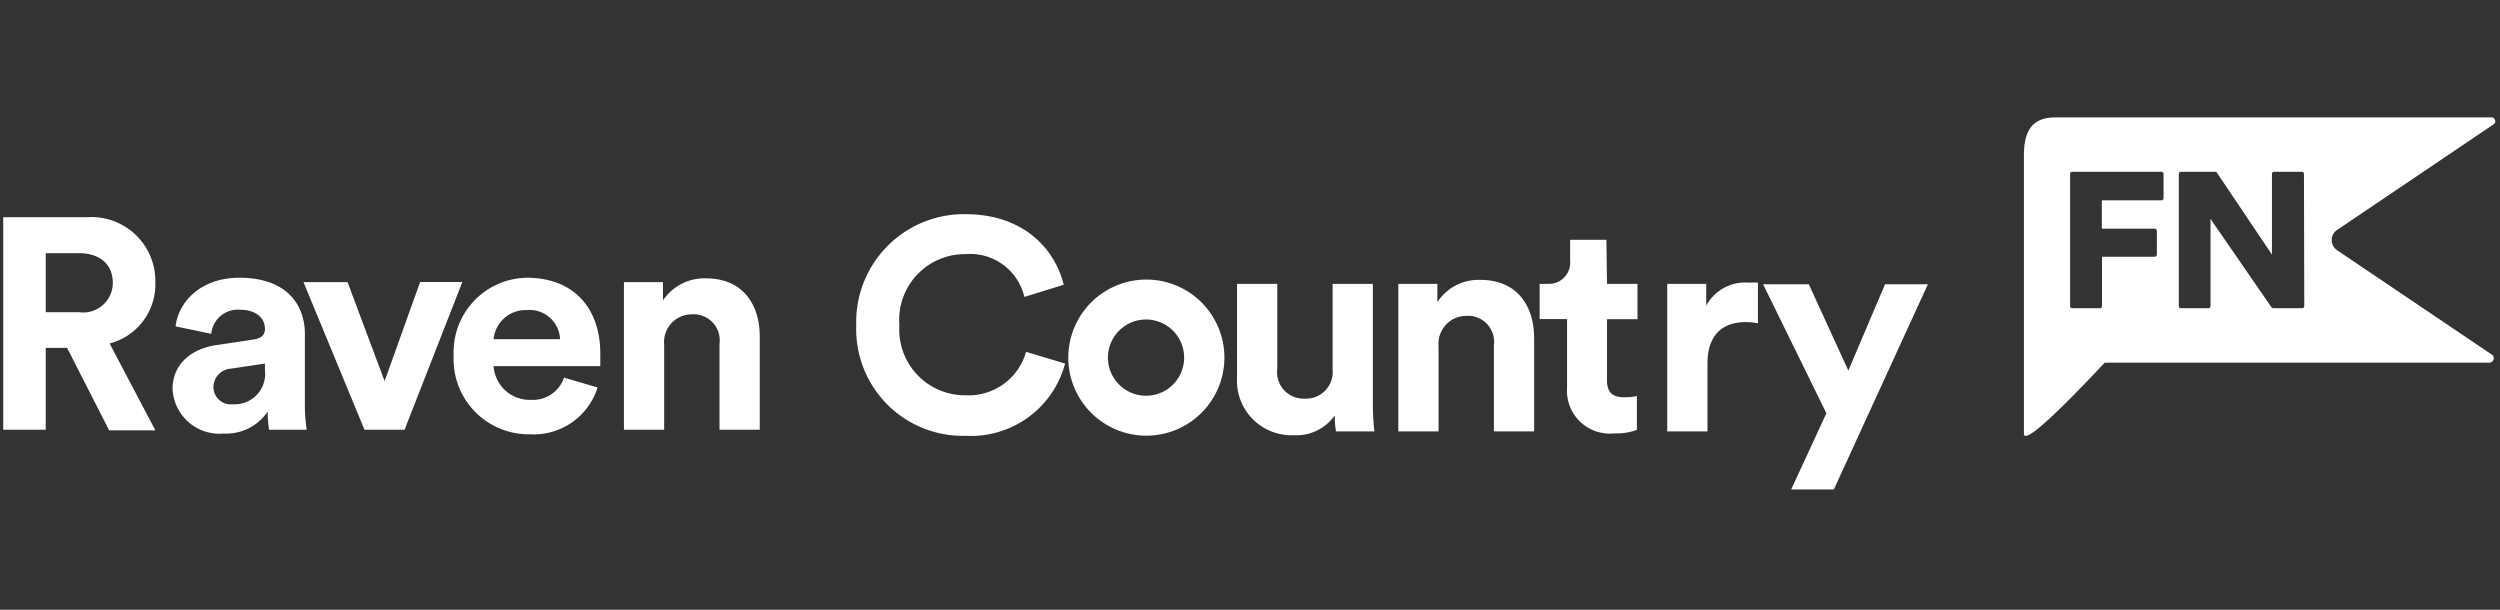
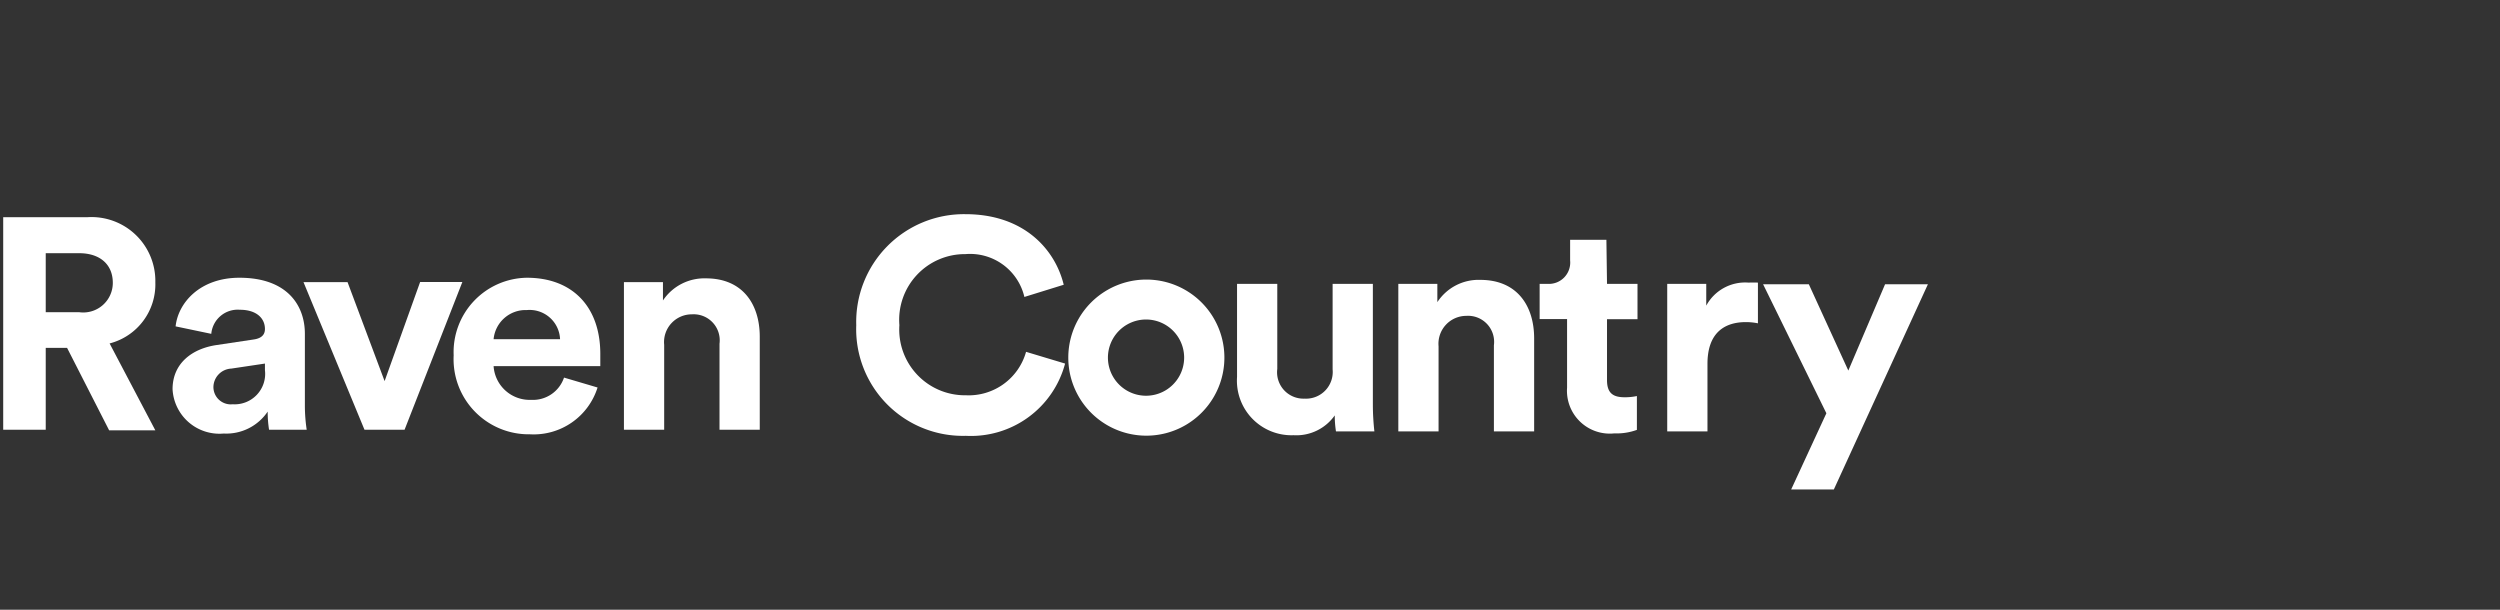
<svg xmlns="http://www.w3.org/2000/svg" viewBox="0 0 164 40">
  <rect x="0" y="0" width="164" height="40" fill="#333333" stroke="none" />
  <defs>
    <style>.cls-1{fill:#fff;}</style>
  </defs>
  <g id="GUIDES">
    <path class="cls-1" d="M56.17,21.33a7.07,7.07,0,0,1,7.16-7.28c3.89,0,5.9,2.36,6.45,4.63l-2.58.8a3.66,3.66,0,0,0-3.87-2.81A4.31,4.31,0,0,0,59,21.33a4.31,4.31,0,0,0,4.36,4.6,3.91,3.91,0,0,0,3.95-2.85l2.56.77a6.39,6.39,0,0,1-6.51,4.74A7,7,0,0,1,56.17,21.33Z" />
    <path class="cls-1" d="M80.32,23.46a5.12,5.12,0,1,1-10.24,0,5.12,5.12,0,1,1,10.24,0Zm-2.64,0a2.49,2.49,0,1,0-5,0,2.49,2.49,0,1,0,5,0Z" />
    <path class="cls-1" d="M87.56,27.25a3.08,3.08,0,0,1-2.7,1.3,3.58,3.58,0,0,1-3.71-3.82V18.62h2.64V24.2a1.73,1.73,0,0,0,1.79,1.95,1.75,1.75,0,0,0,1.84-1.91V18.62h2.64v7.92a15.91,15.91,0,0,0,.1,1.76H87.64A6.59,6.59,0,0,1,87.56,27.25Z" />
    <path class="cls-1" d="M94.37,28.3H91.73V18.62h2.56v1.2a3.23,3.23,0,0,1,2.82-1.46c2.42,0,3.53,1.71,3.53,3.84v6.1H98V22.65a1.71,1.71,0,0,0-1.81-1.93,1.83,1.83,0,0,0-1.82,2Z" />
    <path class="cls-1" d="M105.42,18.62h2v2.32h-2v4c0,.85.4,1.12,1.15,1.12a3.68,3.68,0,0,0,.81-.08V28.2a3.88,3.88,0,0,1-1.48.23,2.81,2.81,0,0,1-3.1-3v-4.5H101V18.62h.5A1.4,1.4,0,0,0,103,17.08V15.73h2.38Z" />
    <path class="cls-1" d="M115.32,21.21a3.91,3.91,0,0,0-.79-.08c-1.35,0-2.52.65-2.52,2.74V28.3h-2.64V18.62h2.56v1.43a2.9,2.9,0,0,1,2.78-1.51,6,6,0,0,1,.61,0Z" />
    <path class="cls-1" d="M117.5,32.11l2.31-5-4.15-8.46h3l2.59,5.66,2.41-5.66h2.81L120.3,32.11Z" />
-     <path class="cls-1" d="M153.32,15.08l10.27-6.93a.24.24,0,0,0,.09-.27.25.25,0,0,0-.23-.18h-28.6c-1.58,0-2.08.93-2.08,2.49V28.45c0,.83,2.86-2.06,5.3-4.66H163.3a.3.3,0,0,0,.28-.21.28.28,0,0,0-.12-.32l-10.14-6.84a.8.8,0,0,1-.36-.67A.79.79,0,0,1,153.32,15.08ZM141.93,13a.14.14,0,0,1-.14.14h-3.91V15h3.47a.14.14,0,0,1,.14.14v1.56a.14.14,0,0,1-.14.14h-3.46v3.24a.14.14,0,0,1-.14.14h-1.82a.14.14,0,0,1-.13-.14V11.41a.13.13,0,0,1,.13-.14h5.86a.14.14,0,0,1,.14.14Zm9.23,7.08a.14.14,0,0,1-.14.14h-1.89a.17.17,0,0,1-.12-.06l-4-5.8v5.72a.14.14,0,0,1-.14.14h-1.8a.14.14,0,0,1-.14-.14V11.41a.14.14,0,0,1,.14-.14h2.25a.11.11,0,0,1,.11.06l3.61,5.37V11.41a.14.14,0,0,1,.14-.14H151a.14.14,0,0,1,.14.14Z" />
    <path class="cls-1" d="M4.4,22.82H3v5.37H.21V14.25h5.5a4.19,4.19,0,0,1,4.48,4.28,4,4,0,0,1-3,4l3,5.7H7.16Zm.79-2.34A1.94,1.94,0,0,0,7.4,18.55c0-1.18-.82-1.94-2.21-1.94H3v3.87Z" />
    <path class="cls-1" d="M14.24,22.63l2.4-.36c.56-.08.74-.35.74-.69,0-.69-.54-1.26-1.65-1.26a1.74,1.74,0,0,0-1.87,1.58l-2.34-.49c.16-1.52,1.57-3.19,4.19-3.19C18.81,18.22,20,20,20,21.9v4.76a10.56,10.56,0,0,0,.12,1.53H17.65A7.49,7.49,0,0,1,17.56,27a3.27,3.27,0,0,1-2.88,1.44,3.08,3.08,0,0,1-3.36-2.91C11.32,23.83,12.61,22.86,14.24,22.63Zm3.14,1.65v-.43l-2.21.33A1.23,1.23,0,0,0,14,25.4a1.14,1.14,0,0,0,1.27,1.12A2,2,0,0,0,17.38,24.28Z" />
    <path class="cls-1" d="M26.54,28.19H23.91l-4-9.68h2.89L25.23,25l2.33-6.5h2.77Z" />
    <path class="cls-1" d="M39.2,25.42a4.39,4.39,0,0,1-4.44,3.07,4.93,4.93,0,0,1-5-5.18,4.88,4.88,0,0,1,4.8-5.09c3,0,4.82,1.91,4.82,5,0,.37,0,.76,0,.8h-7a2.37,2.37,0,0,0,2.46,2.21A2.15,2.15,0,0,0,37,24.77Zm-2.46-3.17a2,2,0,0,0-2.18-1.91,2.11,2.11,0,0,0-2.18,1.91Z" />
    <path class="cls-1" d="M43.57,28.19H40.93V18.51h2.56v1.2a3.27,3.27,0,0,1,2.82-1.45c2.42,0,3.53,1.71,3.53,3.83v6.1H47.2V22.55a1.71,1.71,0,0,0-1.81-1.93,1.82,1.82,0,0,0-1.82,2Z" />
  </g>
</svg>